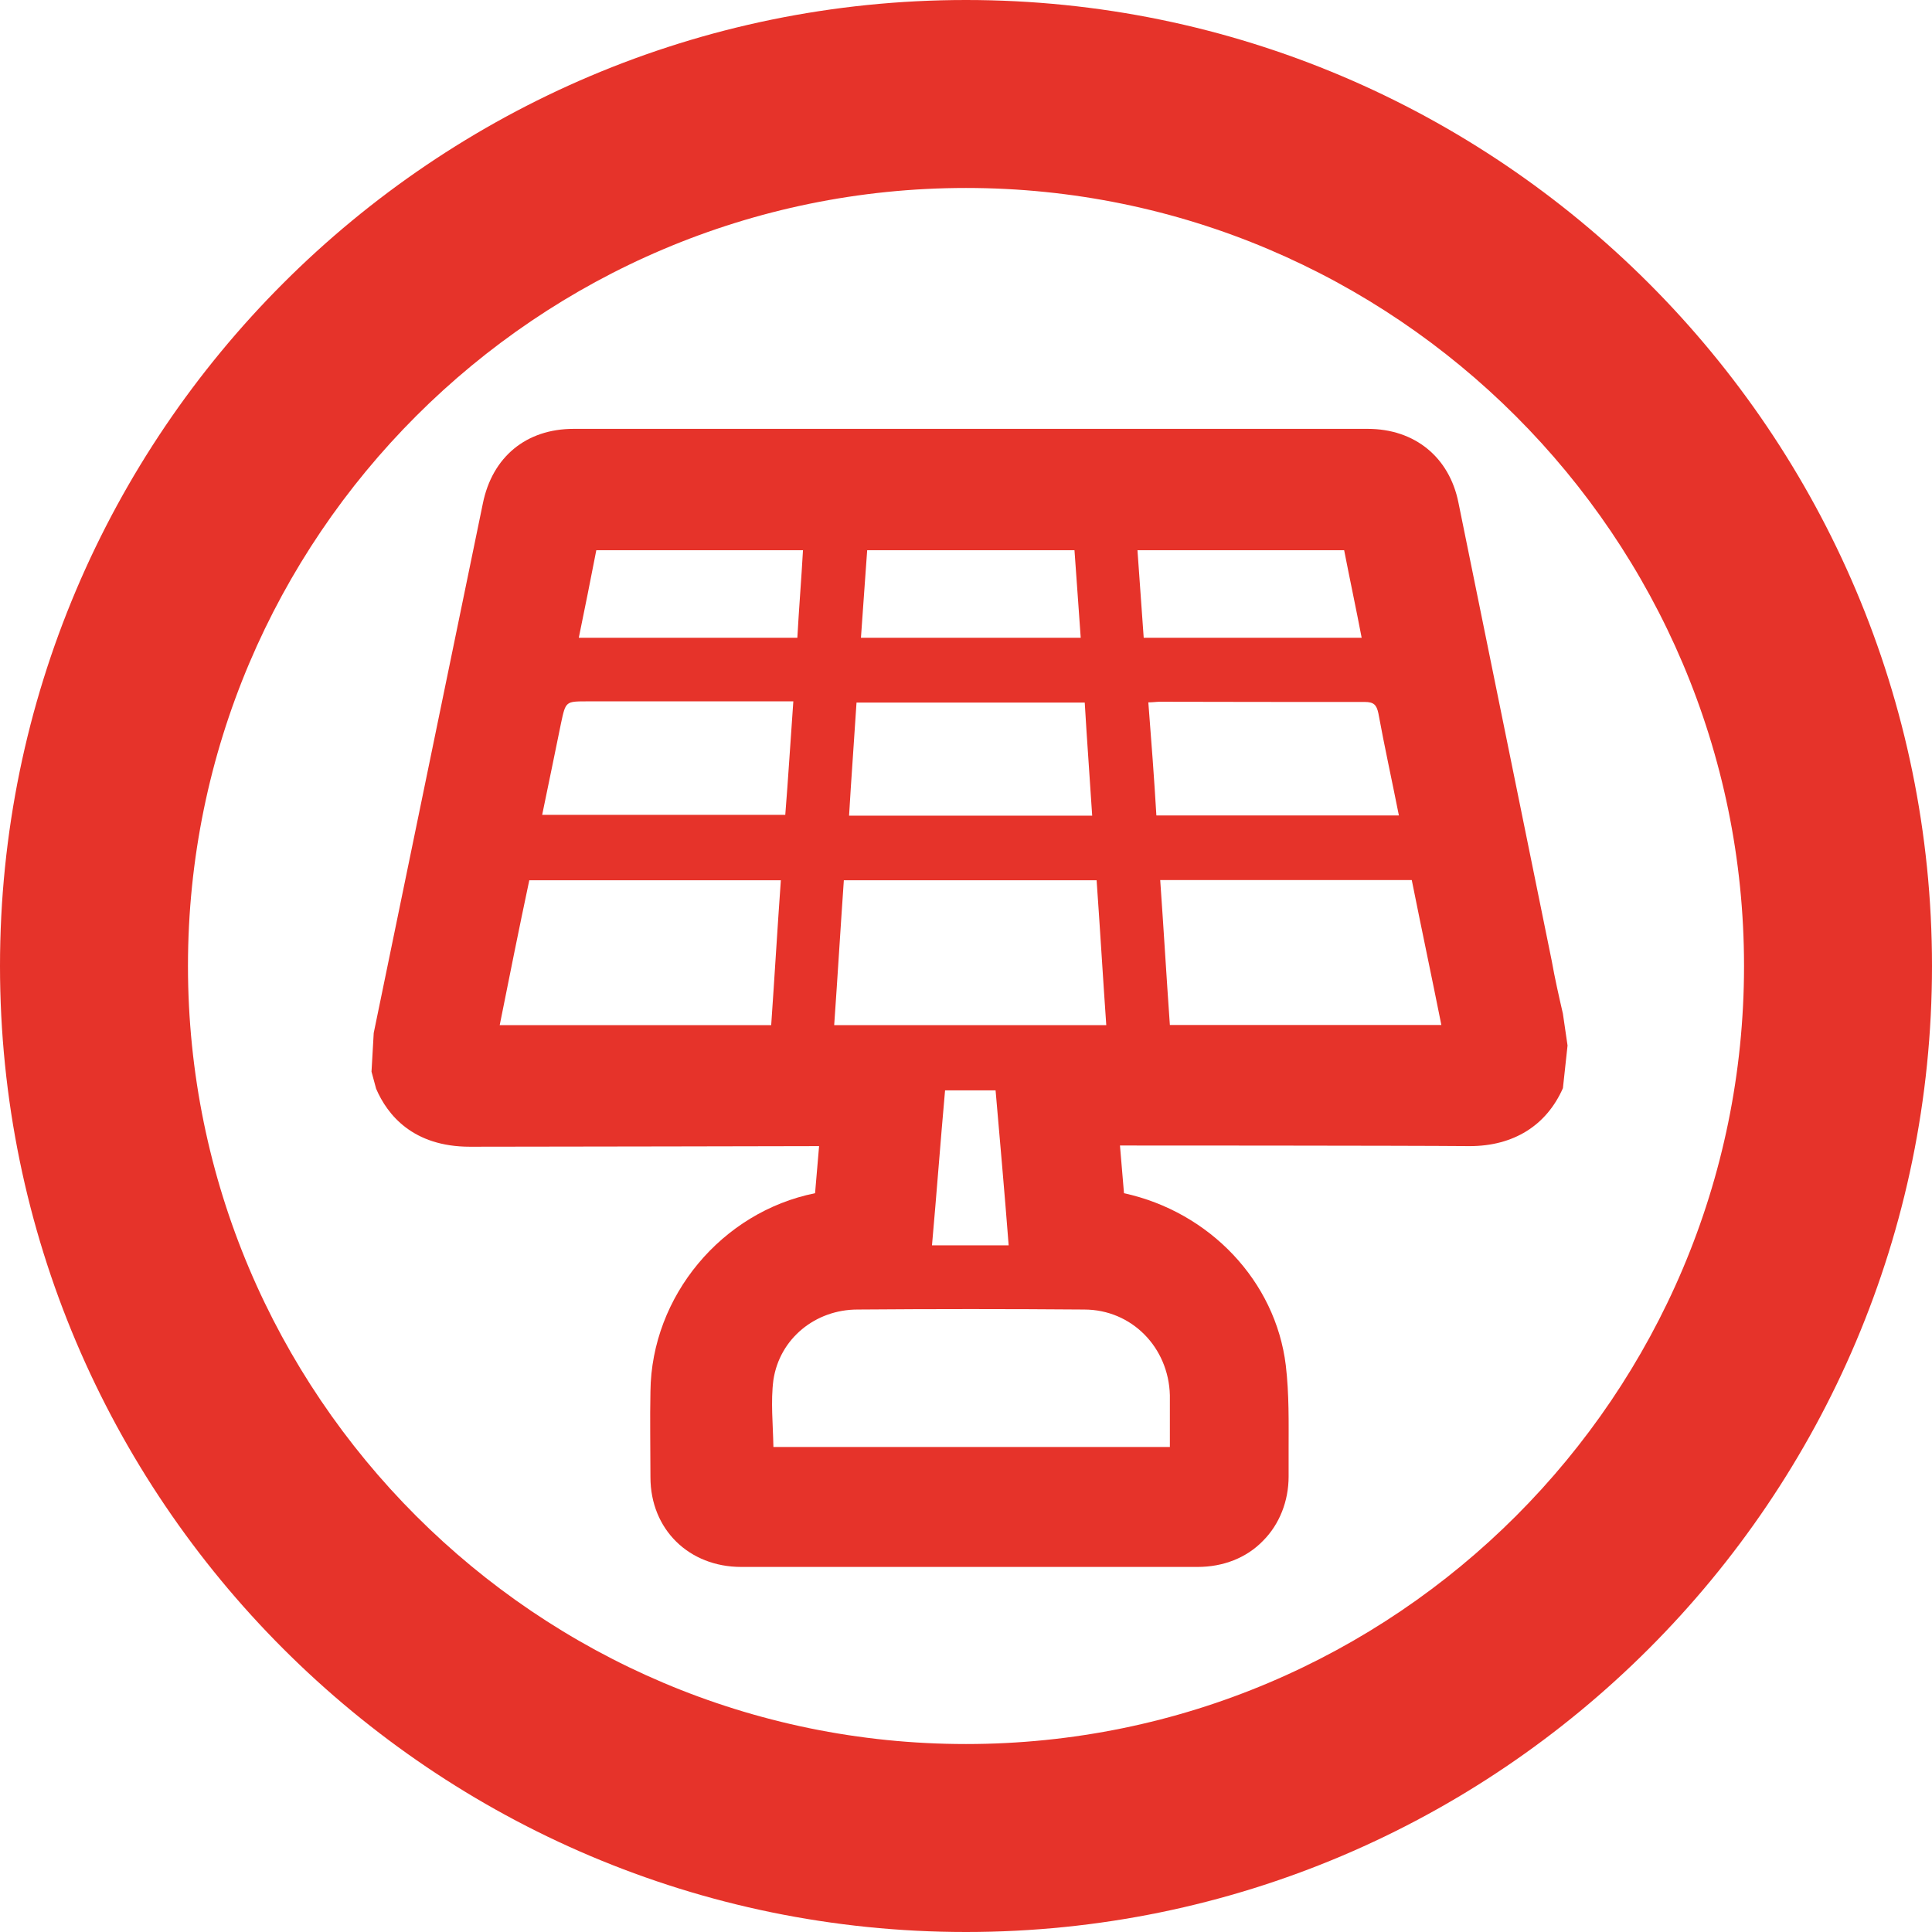
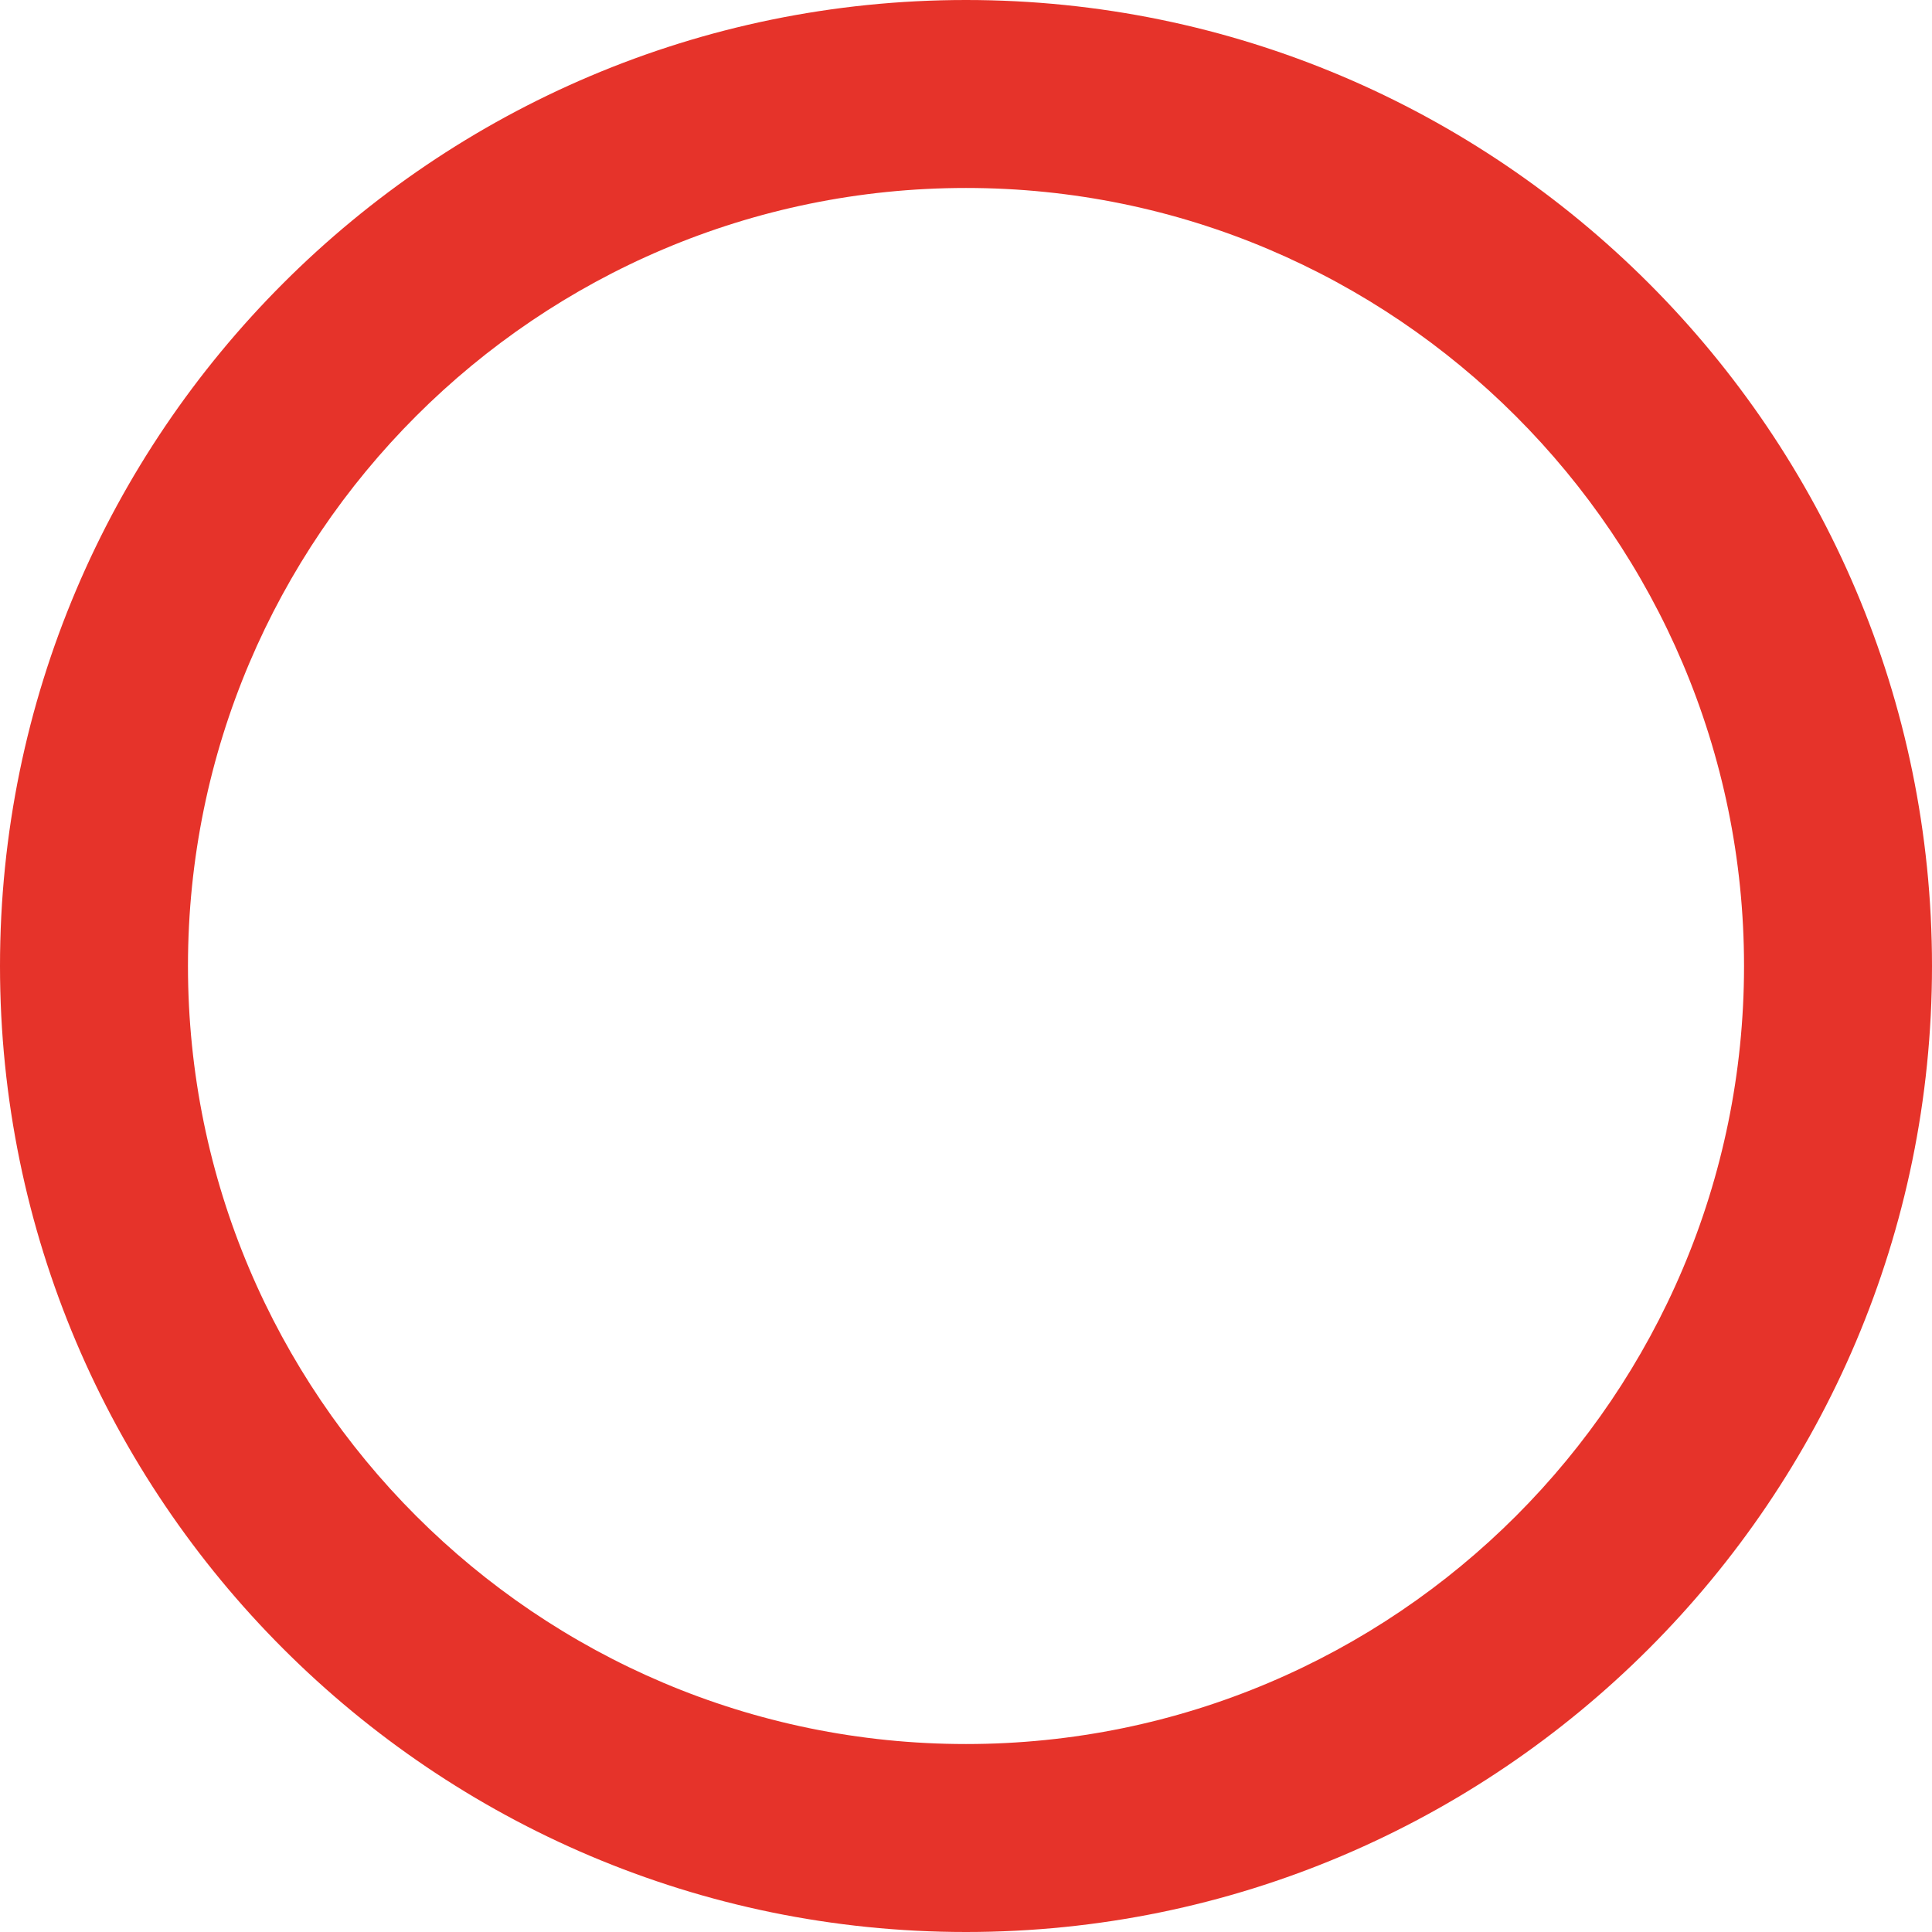
<svg xmlns="http://www.w3.org/2000/svg" version="1.1" id="Layer_1" x="0px" y="0px" viewBox="0 0 96 96" style="enable-background:new 0 0 96 96;" xml:space="preserve">
  <style type="text/css">
	.st0{fill:#E6332A;}
</style>
  <g>
    <g>
      <g>
        <path class="st0" d="M48,96C21.53,96,0,74.47,0,48S21.53,0,48,0s48,21.53,48,48S74.47,96,48,96z M48,9.34     C26.69,9.34,9.34,26.67,9.34,48c0,21.31,17.33,38.66,38.66,38.66S86.66,69.33,86.66,48C86.66,26.69,69.31,9.34,48,9.34z" />
      </g>
    </g>
-     <path class="st0" d="M77.66,50.37c-0.2-0.87-0.4-1.75-0.56-2.65l-4.63-22.74c-0.45-2.26-2.17-3.67-4.51-3.67H28.5   c-2.34,0-4.04,1.38-4.51,3.72l-5.42,26.3l-0.11,1.92l0.23,0.85c0.56,1.3,1.83,2.88,4.66,2.88c3.3,0,17.35-0.03,17.35-0.03   l-0.2,2.34c-4.63,0.93-8.13,5.11-8.18,9.85c-0.03,1.41,0,2.82,0,4.26c0,2.6,1.92,4.46,4.51,4.46h11.34h11.34   c1.27,0,2.43-0.45,3.25-1.3c0.82-0.82,1.27-1.98,1.27-3.19v-1.38c0-1.27,0.03-2.71-0.14-4.15c-0.51-4.18-3.78-7.62-8.04-8.55   l-0.2-2.37c0,0,14.05,0,17.38,0.03c2.17,0,3.81-1.02,4.63-2.88l0.23-2.12L77.66,50.37z M38.43,68.57c0.31-2.06,2.09-3.5,4.18-3.5   c3.75-0.03,7.51-0.03,11.26,0c2.37,0,4.2,1.89,4.26,4.26c0,0.85,0,1.66,0,2.57c-6.63,0-13.18,0-19.7,0   C38.41,70.77,38.29,69.64,38.43,68.57z M27.88,35.92c0.23-1.07,0.23-1.07,1.3-1.07c3.22,0,6.41,0,9.62,0c0.2,0,0.37,0,0.62,0   c-0.14,1.92-0.25,3.78-0.4,5.64c-4.04,0-8.01,0-12.08,0C27.26,38.94,27.57,37.45,27.88,35.92z M53.9,34.91   c0.11,1.89,0.25,3.72,0.37,5.62c-4.06,0-8.04,0-12.08,0c0.11-1.89,0.25-3.72,0.37-5.62C46.34,34.91,50.09,34.91,53.9,34.91z    M42.78,31.69c0.11-1.47,0.2-2.91,0.31-4.35c3.44,0,6.86,0,10.3,0c0.11,1.44,0.2,2.88,0.31,4.35   C50.06,31.69,46.45,31.69,42.78,31.69z M54.49,43.74c0.17,2.4,0.31,4.77,0.48,7.2c-4.51,0-8.97,0-13.52,0   c0.17-2.4,0.31-4.77,0.48-7.2C46.14,43.74,50.29,43.74,54.49,43.74z M56.83,31.69c-0.11-1.47-0.2-2.88-0.31-4.35   c3.44,0,6.86,0,10.27,0c0.28,1.44,0.59,2.88,0.87,4.35C64.08,31.69,60.5,31.69,56.83,31.69z M67.81,34.88   c0.45,0,0.59,0.14,0.68,0.56c0.31,1.69,0.68,3.36,1.02,5.08c-4.04,0-8.01,0-12.05,0c-0.11-1.86-0.25-3.7-0.4-5.62   c0.23,0,0.4-0.03,0.56-0.03C61.01,34.88,64.42,34.88,67.81,34.88z M50.12,61.88c-1.3,0-2.51,0-3.81,0c0.23-2.57,0.42-5.14,0.65-7.7   c0.85,0,1.66,0,2.51,0C49.69,56.72,49.92,59.29,50.12,61.88z M39.62,31.69c-3.61,0-7.22,0-10.86,0c0.31-1.5,0.59-2.91,0.87-4.35   c3.41,0,6.83,0,10.27,0C39.82,28.78,39.7,30.22,39.62,31.69z M38.8,43.74c-0.17,2.37-0.31,4.77-0.48,7.2c-4.51,0-8.97,0-13.49,0   c0.48-2.4,0.96-4.8,1.47-7.2C30.42,43.74,34.57,43.74,38.8,43.74z M58.13,50.93c-0.17-2.4-0.31-4.8-0.48-7.2c4.18,0,8.32,0,12.5,0   c0.48,2.4,0.99,4.8,1.47,7.2C67.1,50.93,62.65,50.93,58.13,50.93z" />
  </g>
</svg>